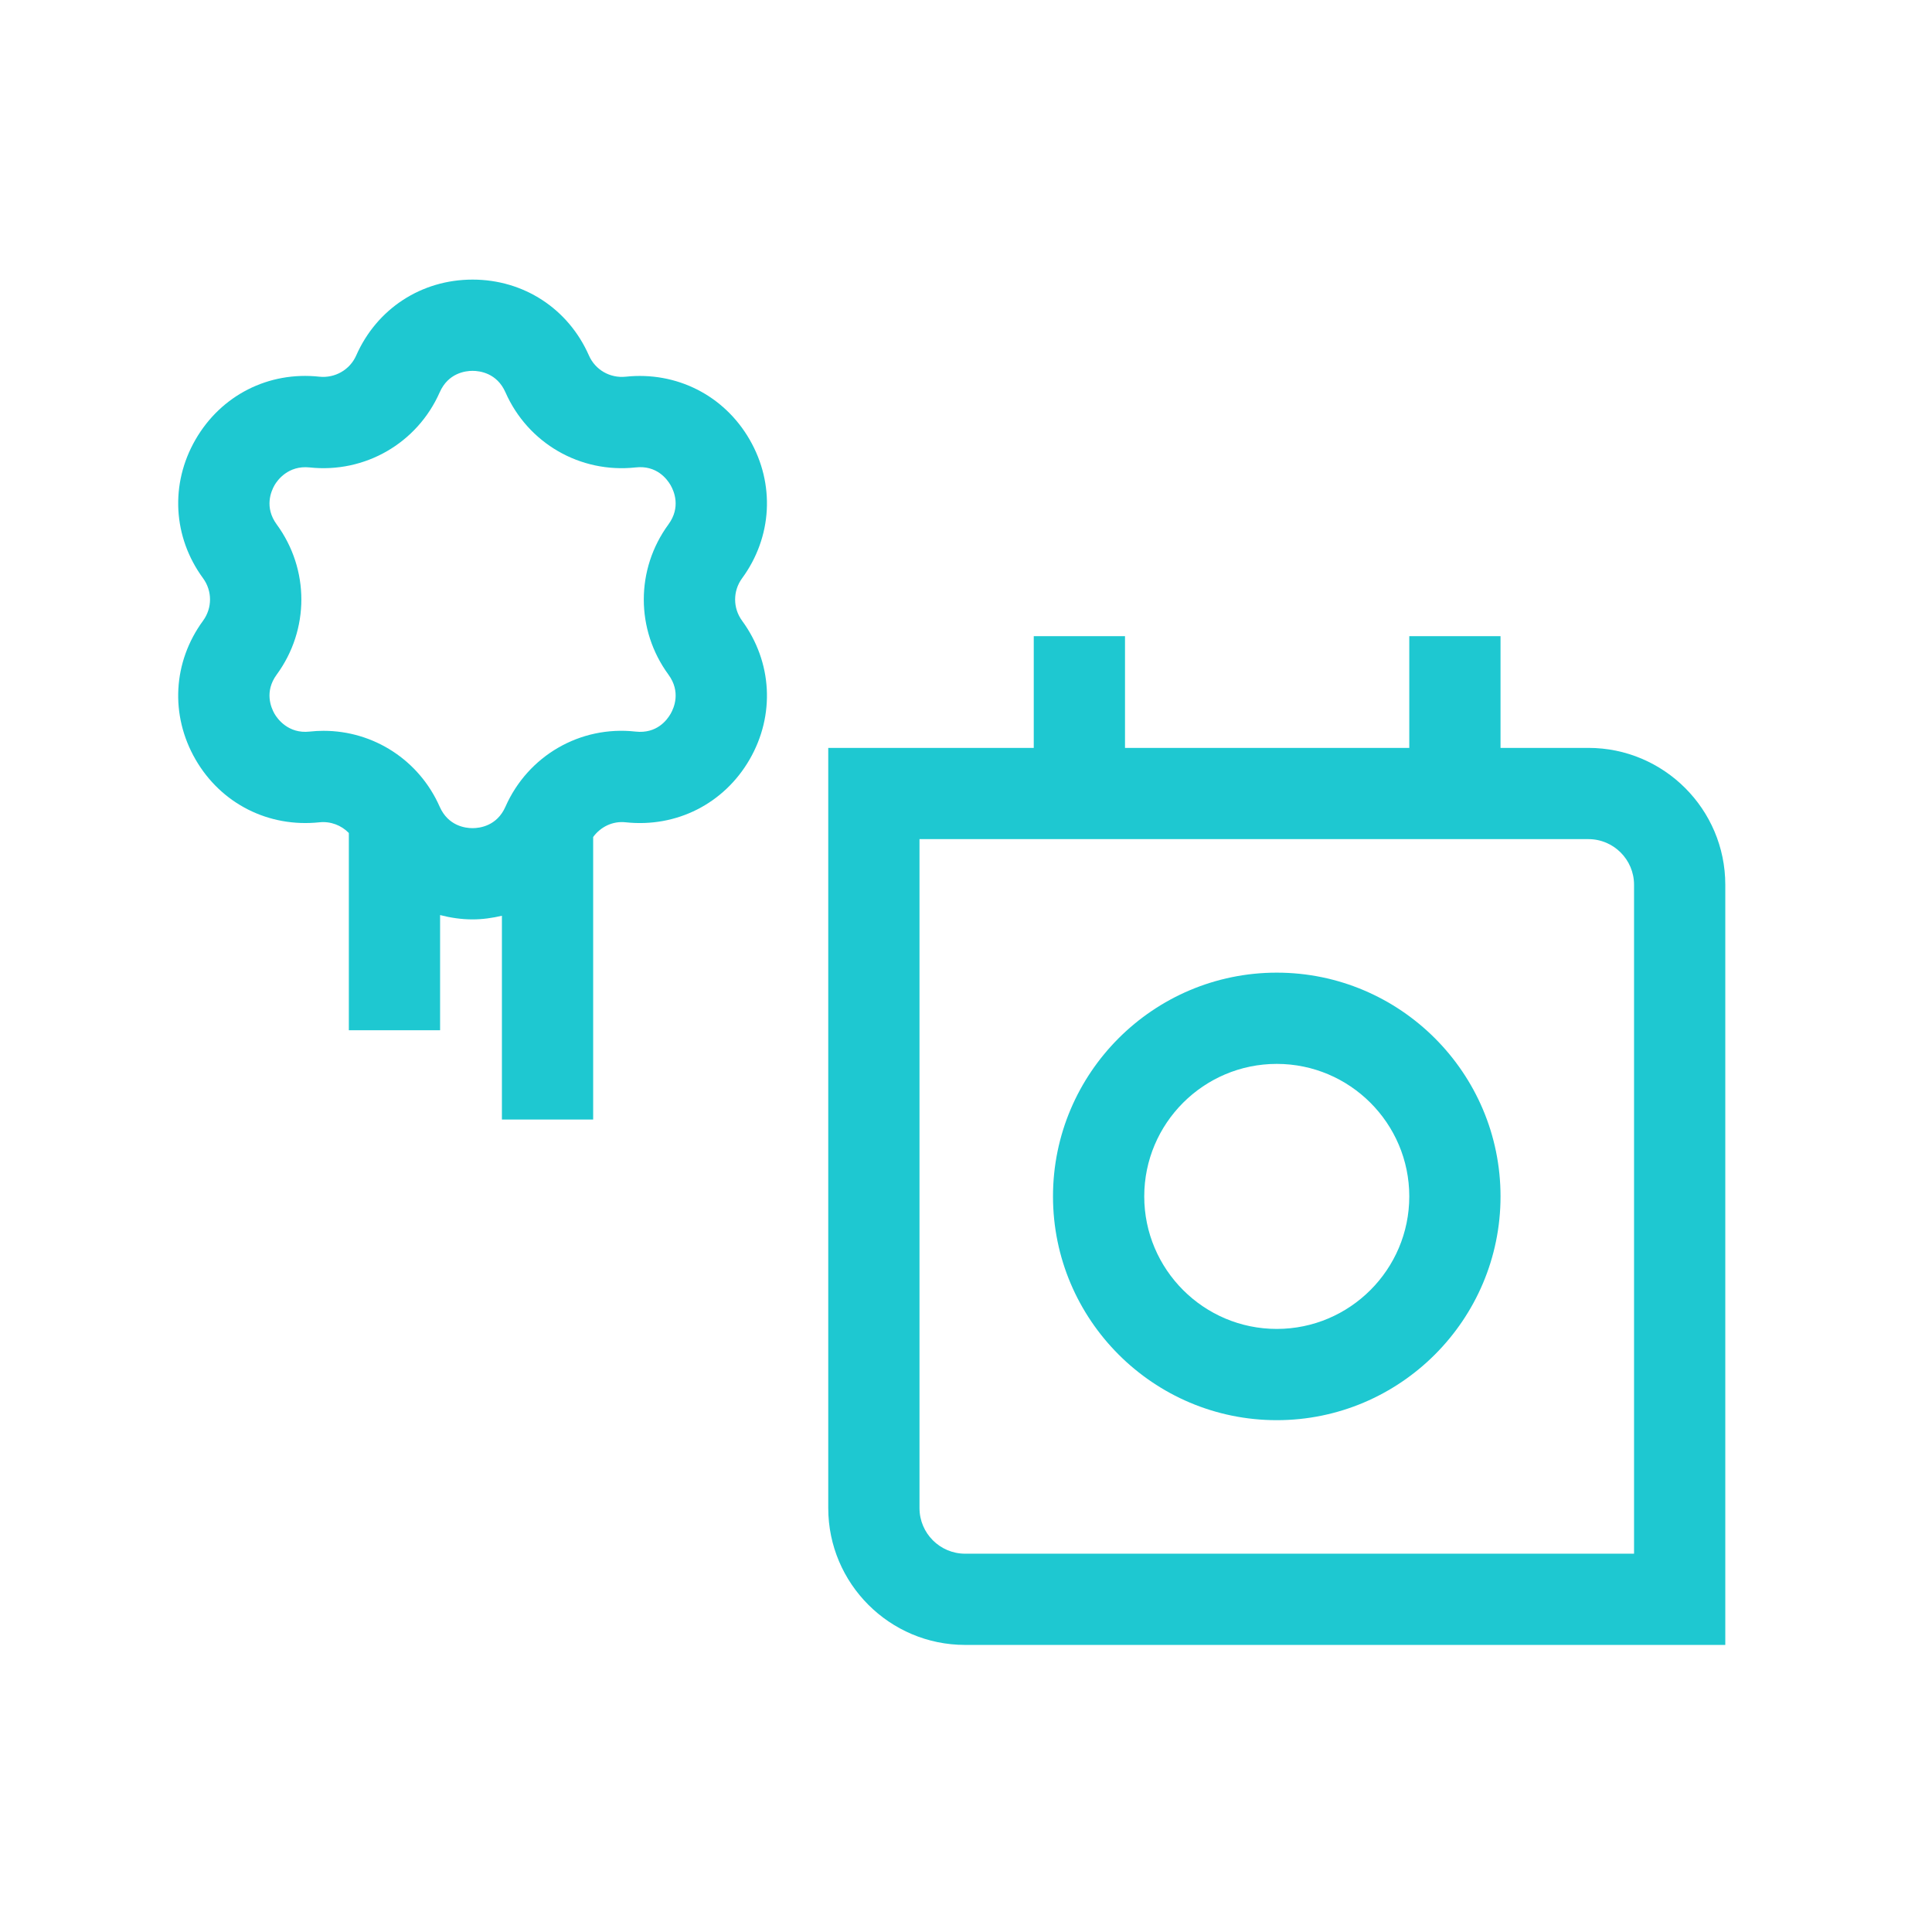
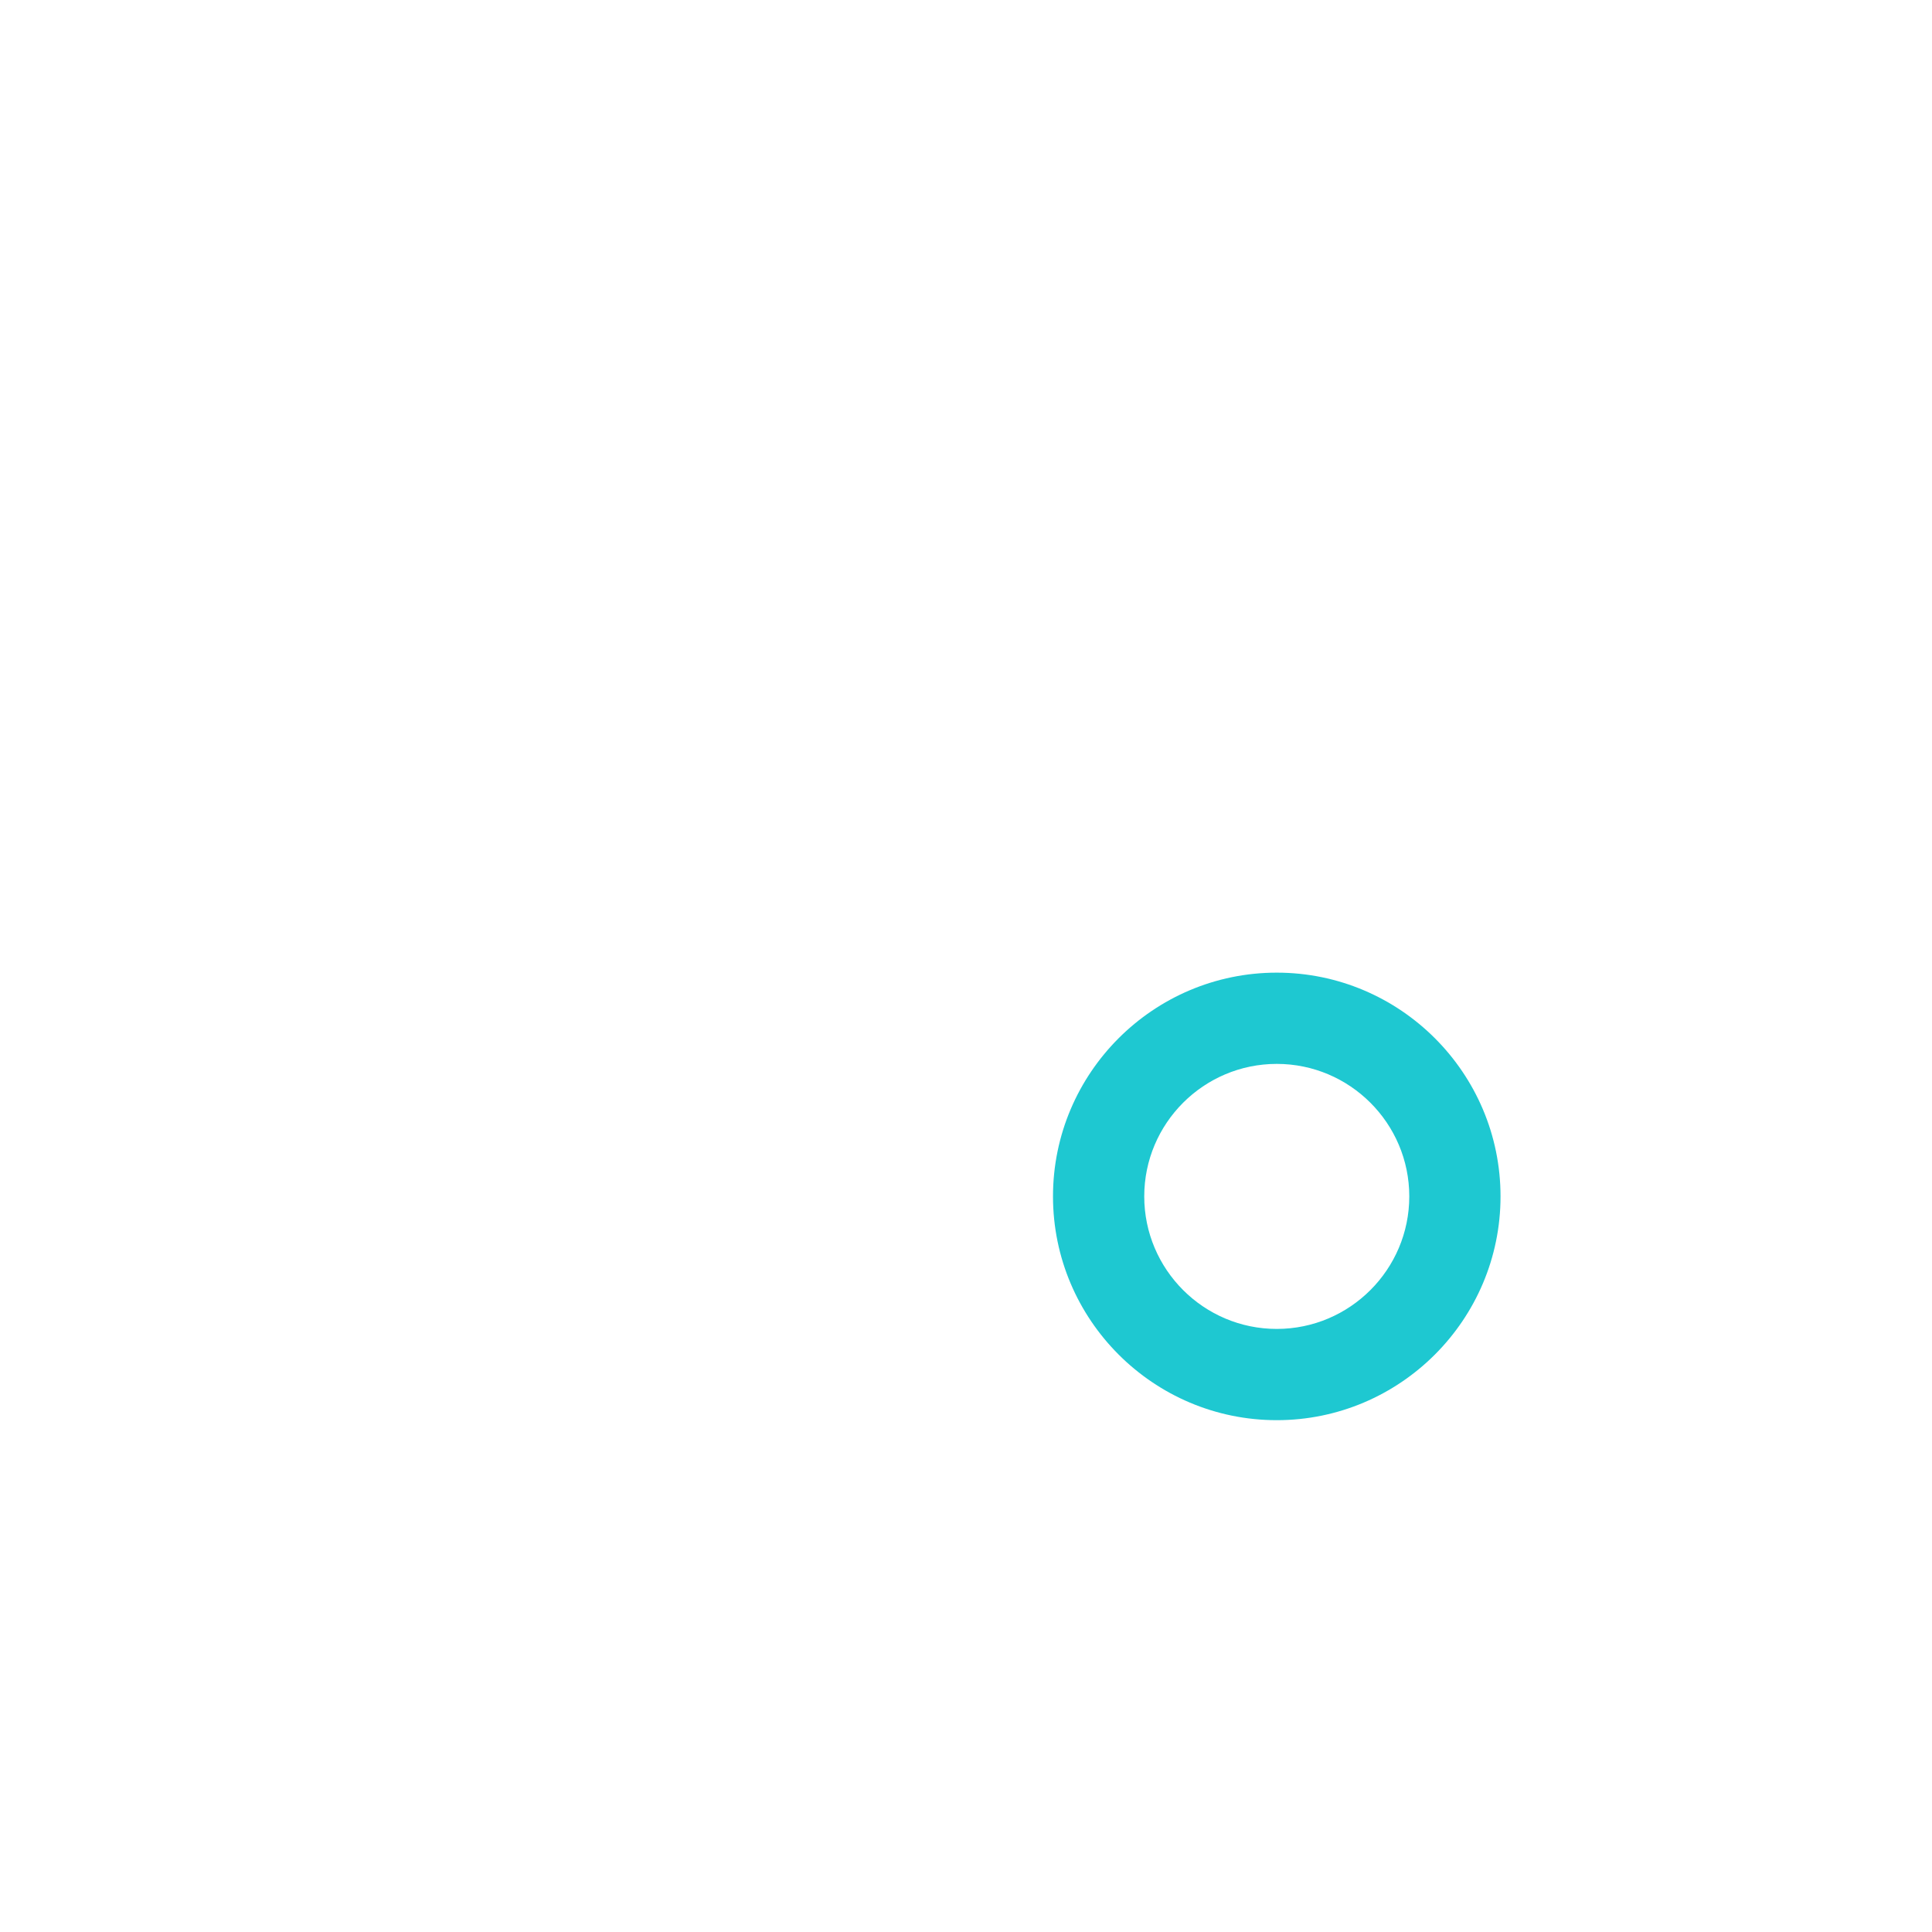
<svg xmlns="http://www.w3.org/2000/svg" width="100" height="100" viewBox="0 0 100 100" fill="none">
  <path d="M66.085 50.344C59.699 50.344 54.503 55.539 54.503 61.925C54.503 68.311 59.699 73.508 66.085 73.508C72.471 73.508 77.667 68.311 77.667 61.925C77.667 55.539 72.471 50.344 66.085 50.344ZM66.085 68.785C62.303 68.785 59.226 65.707 59.226 61.925C59.226 58.144 62.303 55.067 66.085 55.067C69.867 55.067 72.944 58.144 72.944 61.925C72.944 65.707 69.867 68.785 66.085 68.785Z" fill="#1EC8D1" />
-   <path d="M82.216 38.711H77.667V32.928H72.944V38.711H58.23V32.928H53.507V38.711H42.87V78.057C42.87 81.964 46.047 85.141 49.954 85.141H89.301V45.795C89.301 41.888 86.123 38.711 82.216 38.711ZM84.578 80.419H49.954C48.651 80.419 47.593 79.36 47.593 78.057V43.433H82.216C83.519 43.433 84.578 44.492 84.578 45.795V80.419Z" fill="#1EC8D1" />
-   <path d="M38.8 22.752C37.476 20.459 35.013 19.219 32.386 19.498C31.573 19.582 30.811 19.145 30.483 18.4C29.416 15.978 27.108 14.472 24.46 14.472C21.812 14.472 19.504 15.978 18.437 18.4C18.108 19.144 17.336 19.581 16.534 19.498C13.901 19.21 11.444 20.458 10.12 22.752C8.797 25.044 8.946 27.796 10.511 29.931C10.991 30.589 10.991 31.472 10.509 32.13C8.946 34.265 8.797 37.017 10.12 39.309C11.443 41.602 13.904 42.841 16.534 42.562C17.115 42.501 17.666 42.717 18.056 43.115V53.325H22.779V47.364C23.318 47.503 23.879 47.588 24.46 47.588C24.984 47.588 25.489 47.513 25.979 47.4V57.948H30.702V43.323C31.089 42.794 31.716 42.487 32.386 42.562C35.013 42.844 37.475 41.602 38.8 39.309C40.124 37.017 39.974 34.266 38.411 32.13C37.929 31.472 37.929 30.589 38.411 29.931C39.974 27.796 40.124 25.044 38.8 22.752ZM34.599 34.919C35.246 35.803 34.892 36.632 34.71 36.947C34.528 37.264 33.998 37.987 32.897 37.867C30.033 37.546 27.326 39.117 26.162 41.755C25.721 42.757 24.825 42.865 24.46 42.865C24.095 42.865 23.2 42.757 22.758 41.755C21.693 39.341 19.335 37.827 16.747 37.827C16.508 37.827 16.266 37.84 16.023 37.867C14.918 37.99 14.353 37.195 14.21 36.947C14.029 36.632 13.674 35.802 14.32 34.92C16.024 32.593 16.024 29.467 14.321 27.142C13.674 26.259 14.029 25.429 14.21 25.113C14.353 24.866 14.91 24.079 16.023 24.194C18.883 24.504 21.595 22.943 22.759 20.306C23.2 19.304 24.095 19.195 24.46 19.195C24.825 19.195 25.721 19.304 26.162 20.306C27.325 22.943 30.032 24.506 32.897 24.194C33.987 24.07 34.527 24.797 34.71 25.113C34.892 25.429 35.246 26.258 34.599 27.142C32.897 29.468 32.897 32.593 34.599 34.919Z" fill="#1EC8D1" />
</svg>